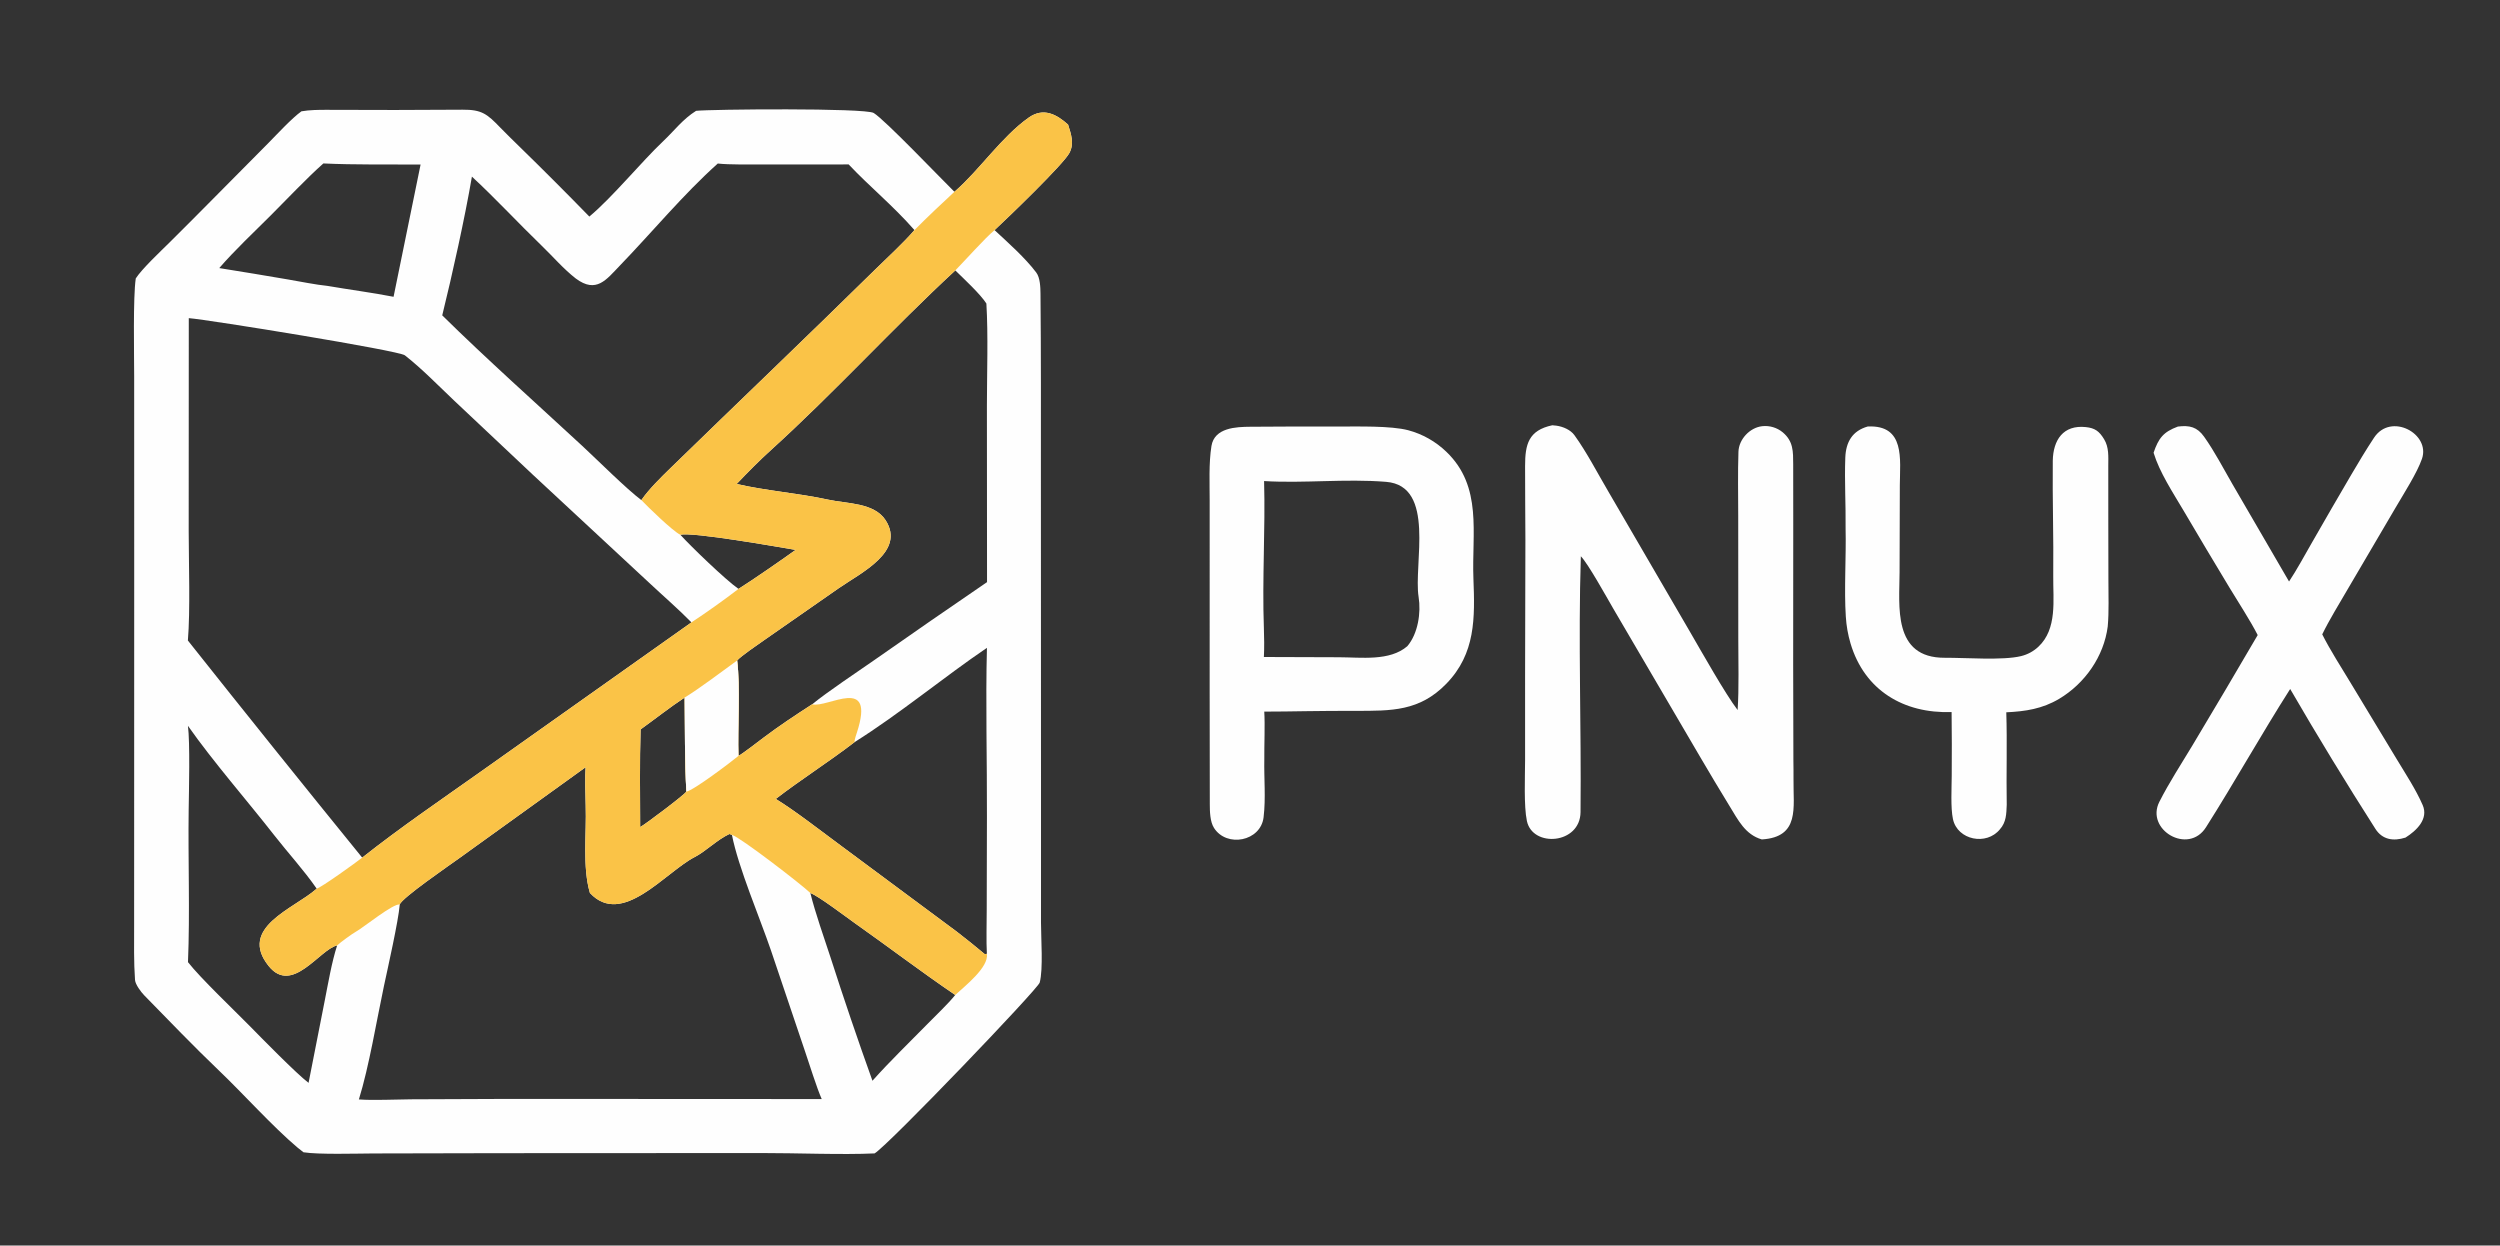
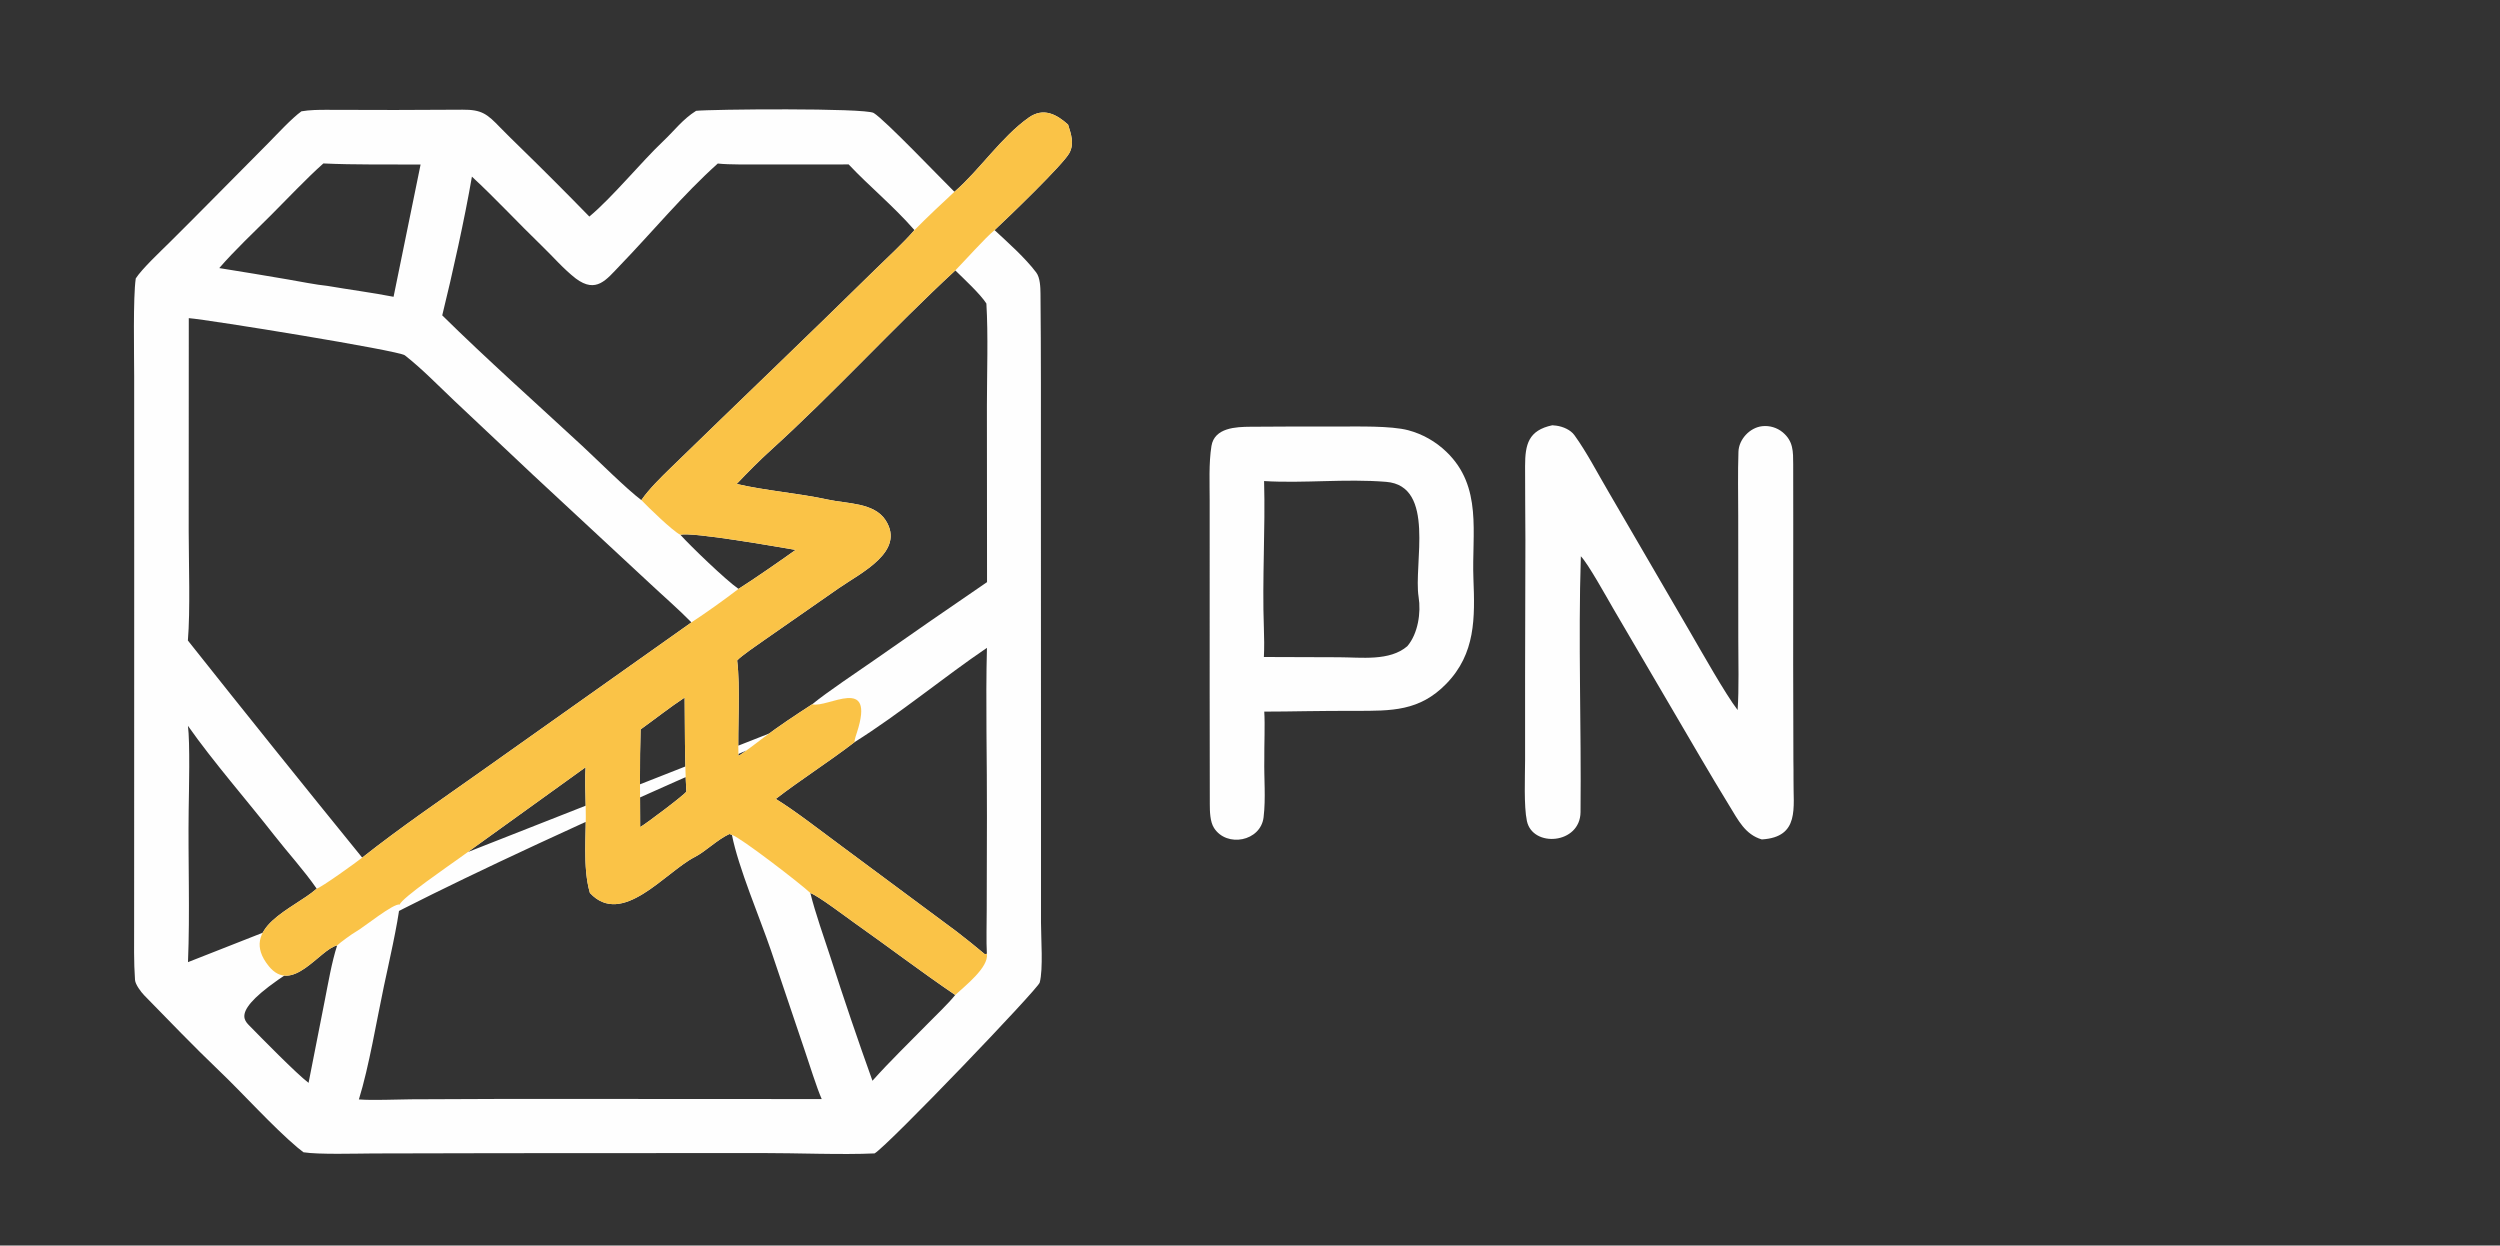
<svg xmlns="http://www.w3.org/2000/svg" width="843" height="420" viewBox="0 0 843 420">
  <rect x="0" y="0" width="843" height="420" fill="#333333" stroke="none" />
-   <path fill="#FEFEFE" d="M234.719 37.375C239.281 36.828 291.731 36.349 294.611 38.096C298.37 40.374 317.459 60.392 321.829 64.668L322.067 64.463C330.254 57.341 337.792 46.07 346.885 39.655C351.862 36.143 356.276 38.548 360.151 42.01C361.147 45.177 362.296 48.364 360.619 51.55C358.587 55.411 339.802 73.48 335.365 77.599C339.901 81.793 345.716 86.977 349.423 91.893C350.744 93.644 350.837 96.911 350.857 99.141C351.043 119.386 350.999 139.689 350.991 159.932L351.023 266.759L351.023 311.087C351.021 316.329 351.804 326.771 350.591 331.318C350.012 333.488 299.71 385.998 294.923 388.927C284.033 389.448 268.186 388.783 256.748 388.807L168.04 388.852L125.88 388.945C119.967 388.973 107.559 389.357 102.336 388.55C101.649 388.04 100.977 387.51 100.322 386.96C91.896 379.848 81.929 368.71 73.758 360.916C65.369 352.913 56.751 343.922 48.612 335.604C47.558 334.526 45.634 331.956 45.527 330.447C45.094 324.378 45.229 318.126 45.227 312.02L45.236 283.32L45.255 192.146L45.243 126.946C45.243 119.639 44.834 100.235 45.781 93.881C47.871 90.639 54.181 84.719 57.201 81.73C62.012 76.957 66.798 72.16 71.559 67.337L90.353 48.379C93.399 45.301 98.343 39.906 101.646 37.534C104.382 37.059 107.595 37.019 110.384 37.034C125.599 37.116 140.737 37.111 155.959 36.989C162.518 36.936 164.297 38.462 168.74 43.073C170.669 45.076 173.043 47.352 175.057 49.342C183.05 57.133 190.94 65.029 198.727 73.026C206.476 66.582 216.194 54.645 223.729 47.513C227.404 44.036 230.221 40.192 234.719 37.375ZM63.354 215.986C82.805 240.501 102.399 264.903 122.134 289.189C135.372 278.757 148.167 270.071 161.878 260.36L233.151 209.868C228.752 205.36 223.567 200.903 218.933 196.546L179.73 160.128L153.118 135.065C147.696 129.933 142.381 124.418 136.513 119.811C134.456 118.196 70.723 107.856 63.659 107.276L63.627 179.146C63.647 189.825 64.189 205.881 63.354 215.986ZM121.014 370.73C125.894 371.101 133.325 370.723 138.542 370.686L171.949 370.55L277.079 370.603C275.394 366.783 272.877 358.681 271.465 354.544L259.976 320.499C256.22 309.482 248.975 292.561 246.807 281.531L245.96 281.218C241.655 283.255 238.104 287.004 234.266 288.988C224.249 294.165 209.768 312.792 198.915 301.103C196.346 292.283 197.805 281.054 197.491 271.712C197.391 268.724 197.228 261.388 197.464 258.711L154.659 289.529C151.646 291.71 135.369 302.867 134.801 305.004C134.305 310.777 130.774 326.337 129.47 332.466C127.015 344.002 124.447 359.679 121.014 370.73ZM159.13 59.557C156.77 73.373 152.523 92.554 149.122 106.342C164.08 121.082 180.883 136.049 196.342 150.359C201.382 155.024 211.226 164.867 216.269 168.633C218.876 164.863 222.924 160.92 226.232 157.702C249.189 135.37 272.383 113.245 295.221 90.783C299.508 86.566 304.452 82.09 308.362 77.587C300.997 69.194 293.269 62.98 286.171 55.446L257.174 55.466C253.157 55.446 245.774 55.575 242.037 55.142C230.375 65.577 219.896 78.303 208.976 89.604C204.453 94.284 201.08 99.09 194.158 93.913C190.02 90.699 186.51 86.575 182.743 82.939C174.833 75.302 167.196 67.016 159.13 59.557ZM248.397 163.196C258.416 165.505 269.245 166.298 279.363 168.503C285.6 169.863 294.808 169.474 298.636 175.437C305.407 185.987 290.314 193.139 282.792 198.364L257.728 215.821C255.766 217.197 249.866 221.212 248.562 222.713C249.694 231.403 248.696 245.633 249.008 254.885C250.323 254.233 255.877 249.924 257.398 248.782C262.941 244.621 268.075 241.231 273.864 237.483C279.191 233.141 288.929 226.69 294.801 222.592C307.421 213.745 320.097 204.979 332.828 196.292L332.785 136.812C332.791 126.053 333.248 112.909 332.608 102.351C330.599 99.183 324.988 93.986 322.129 91.186C301.094 110.624 281.266 132.452 259.978 151.746C255.905 155.438 252.191 159.228 248.397 163.196ZM273.249 301.124C274.932 307.939 277.861 316.124 280.073 322.899C284.545 336.822 289.251 350.668 294.19 364.432C300.203 357.701 306.664 351.503 312.966 345.06C315.819 342.142 319.588 338.618 322.112 335.502C310.654 327.716 299.613 319.303 288.309 311.326C285.505 309.347 275.878 302.04 273.249 301.124ZM268.283 185.428C262.503 184.454 233.229 179.266 229.425 180.337C232.975 184.257 244.678 195.55 249.025 198.571C253.987 195.46 263.487 188.858 268.283 185.428ZM231.436 266.924C230.867 256.813 230.965 245.452 230.861 235.216C226.016 238.406 220.791 242.522 216.016 245.952C215.667 256.923 215.851 267.9 215.87 278.879C217.275 278.208 230.956 267.911 231.436 266.924ZM73.937 90.396C81.65 91.628 89.355 92.904 97.053 94.224C100.903 94.881 106.713 96.052 110.414 96.404C117.575 97.637 125.73 98.707 132.709 100.077L141.823 55.478C131.388 55.425 119.346 55.604 109.04 55.112C103.305 60.203 96.852 67.094 91.34 72.592C85.794 78.123 78.955 84.569 73.937 90.396ZM332.796 218.448C318.161 228.381 303.459 240.636 288.141 250.256C279.414 256.95 270.133 262.824 261.58 269.401C268.091 273.352 277.338 280.584 283.755 285.306L322.638 314.164C325.127 316.041 329.476 319.572 332.062 321.73C332.299 321.696 332.537 321.663 332.774 321.629C332.535 317.541 332.724 310.999 332.721 306.708L332.794 275.372C332.859 257.011 332.317 236.568 332.796 218.448ZM63.387 324.437C67.495 329.714 79.118 340.79 84.154 345.913C88.176 350.003 99.978 362.081 104.049 365.137L109.486 337.487C110.662 331.555 111.852 324.44 113.687 318.783C107.763 320.141 98.506 335.573 90.605 325.755C80.185 312.808 99.18 306.378 106.549 299.854L106.782 299.644C102.41 293.34 97.204 287.701 92.531 281.719C83.287 269.884 71.933 256.934 63.373 244.742C64.111 250.508 63.715 266.448 63.621 273.044C63.385 289.735 64.083 307.876 63.387 324.437Z" />
+   <path fill="#FEFEFE" d="M234.719 37.375C239.281 36.828 291.731 36.349 294.611 38.096C298.37 40.374 317.459 60.392 321.829 64.668L322.067 64.463C330.254 57.341 337.792 46.07 346.885 39.655C351.862 36.143 356.276 38.548 360.151 42.01C361.147 45.177 362.296 48.364 360.619 51.55C358.587 55.411 339.802 73.48 335.365 77.599C339.901 81.793 345.716 86.977 349.423 91.893C350.744 93.644 350.837 96.911 350.857 99.141C351.043 119.386 350.999 139.689 350.991 159.932L351.023 266.759L351.023 311.087C351.021 316.329 351.804 326.771 350.591 331.318C350.012 333.488 299.71 385.998 294.923 388.927C284.033 389.448 268.186 388.783 256.748 388.807L168.04 388.852L125.88 388.945C119.967 388.973 107.559 389.357 102.336 388.55C101.649 388.04 100.977 387.51 100.322 386.96C91.896 379.848 81.929 368.71 73.758 360.916C65.369 352.913 56.751 343.922 48.612 335.604C47.558 334.526 45.634 331.956 45.527 330.447C45.094 324.378 45.229 318.126 45.227 312.02L45.236 283.32L45.255 192.146L45.243 126.946C45.243 119.639 44.834 100.235 45.781 93.881C47.871 90.639 54.181 84.719 57.201 81.73C62.012 76.957 66.798 72.16 71.559 67.337L90.353 48.379C93.399 45.301 98.343 39.906 101.646 37.534C104.382 37.059 107.595 37.019 110.384 37.034C125.599 37.116 140.737 37.111 155.959 36.989C162.518 36.936 164.297 38.462 168.74 43.073C170.669 45.076 173.043 47.352 175.057 49.342C183.05 57.133 190.94 65.029 198.727 73.026C206.476 66.582 216.194 54.645 223.729 47.513C227.404 44.036 230.221 40.192 234.719 37.375ZM63.354 215.986C82.805 240.501 102.399 264.903 122.134 289.189C135.372 278.757 148.167 270.071 161.878 260.36L233.151 209.868C228.752 205.36 223.567 200.903 218.933 196.546L179.73 160.128L153.118 135.065C147.696 129.933 142.381 124.418 136.513 119.811C134.456 118.196 70.723 107.856 63.659 107.276L63.627 179.146C63.647 189.825 64.189 205.881 63.354 215.986ZM121.014 370.73C125.894 371.101 133.325 370.723 138.542 370.686L171.949 370.55L277.079 370.603C275.394 366.783 272.877 358.681 271.465 354.544L259.976 320.499C256.22 309.482 248.975 292.561 246.807 281.531L245.96 281.218C241.655 283.255 238.104 287.004 234.266 288.988C224.249 294.165 209.768 312.792 198.915 301.103C196.346 292.283 197.805 281.054 197.491 271.712C197.391 268.724 197.228 261.388 197.464 258.711L154.659 289.529C151.646 291.71 135.369 302.867 134.801 305.004C134.305 310.777 130.774 326.337 129.47 332.466C127.015 344.002 124.447 359.679 121.014 370.73ZM159.13 59.557C156.77 73.373 152.523 92.554 149.122 106.342C164.08 121.082 180.883 136.049 196.342 150.359C201.382 155.024 211.226 164.867 216.269 168.633C218.876 164.863 222.924 160.92 226.232 157.702C249.189 135.37 272.383 113.245 295.221 90.783C299.508 86.566 304.452 82.09 308.362 77.587C300.997 69.194 293.269 62.98 286.171 55.446L257.174 55.466C253.157 55.446 245.774 55.575 242.037 55.142C230.375 65.577 219.896 78.303 208.976 89.604C204.453 94.284 201.08 99.09 194.158 93.913C190.02 90.699 186.51 86.575 182.743 82.939C174.833 75.302 167.196 67.016 159.13 59.557ZM248.397 163.196C258.416 165.505 269.245 166.298 279.363 168.503C285.6 169.863 294.808 169.474 298.636 175.437C305.407 185.987 290.314 193.139 282.792 198.364L257.728 215.821C255.766 217.197 249.866 221.212 248.562 222.713C249.694 231.403 248.696 245.633 249.008 254.885C250.323 254.233 255.877 249.924 257.398 248.782C262.941 244.621 268.075 241.231 273.864 237.483C279.191 233.141 288.929 226.69 294.801 222.592C307.421 213.745 320.097 204.979 332.828 196.292L332.785 136.812C332.791 126.053 333.248 112.909 332.608 102.351C330.599 99.183 324.988 93.986 322.129 91.186C301.094 110.624 281.266 132.452 259.978 151.746C255.905 155.438 252.191 159.228 248.397 163.196ZM273.249 301.124C274.932 307.939 277.861 316.124 280.073 322.899C284.545 336.822 289.251 350.668 294.19 364.432C300.203 357.701 306.664 351.503 312.966 345.06C315.819 342.142 319.588 338.618 322.112 335.502C310.654 327.716 299.613 319.303 288.309 311.326C285.505 309.347 275.878 302.04 273.249 301.124ZM268.283 185.428C262.503 184.454 233.229 179.266 229.425 180.337C232.975 184.257 244.678 195.55 249.025 198.571C253.987 195.46 263.487 188.858 268.283 185.428ZM231.436 266.924C230.867 256.813 230.965 245.452 230.861 235.216C226.016 238.406 220.791 242.522 216.016 245.952C215.667 256.923 215.851 267.9 215.87 278.879C217.275 278.208 230.956 267.911 231.436 266.924ZM73.937 90.396C81.65 91.628 89.355 92.904 97.053 94.224C100.903 94.881 106.713 96.052 110.414 96.404C117.575 97.637 125.73 98.707 132.709 100.077L141.823 55.478C131.388 55.425 119.346 55.604 109.04 55.112C103.305 60.203 96.852 67.094 91.34 72.592C85.794 78.123 78.955 84.569 73.937 90.396ZM332.796 218.448C318.161 228.381 303.459 240.636 288.141 250.256C279.414 256.95 270.133 262.824 261.58 269.401C268.091 273.352 277.338 280.584 283.755 285.306L322.638 314.164C325.127 316.041 329.476 319.572 332.062 321.73C332.299 321.696 332.537 321.663 332.774 321.629C332.535 317.541 332.724 310.999 332.721 306.708L332.794 275.372C332.859 257.011 332.317 236.568 332.796 218.448ZC67.495 329.714 79.118 340.79 84.154 345.913C88.176 350.003 99.978 362.081 104.049 365.137L109.486 337.487C110.662 331.555 111.852 324.44 113.687 318.783C107.763 320.141 98.506 335.573 90.605 325.755C80.185 312.808 99.18 306.378 106.549 299.854L106.782 299.644C102.41 293.34 97.204 287.701 92.531 281.719C83.287 269.884 71.933 256.934 63.373 244.742C64.111 250.508 63.715 266.448 63.621 273.044C63.385 289.735 64.083 307.876 63.387 324.437Z" />
  <path fill="#FAC347" d="M321.829 64.668L322.067 64.463C330.254 57.341 337.792 46.07 346.885 39.655C351.862 36.143 356.276 38.548 360.151 42.01C361.147 45.177 362.296 48.364 360.619 51.55C358.587 55.411 339.802 73.48 335.365 77.599C332.079 80.329 325.59 87.656 322.129 91.186C301.094 110.624 281.266 132.452 259.978 151.746C255.905 155.438 252.191 159.228 248.397 163.196C258.416 165.505 269.245 166.298 279.363 168.503C285.6 169.863 294.808 169.474 298.636 175.437C305.407 185.987 290.314 193.139 282.792 198.364L257.728 215.821C255.766 217.197 249.866 221.212 248.562 222.713C249.694 231.403 248.696 245.633 249.008 254.885C250.323 254.233 255.877 249.924 257.398 248.782C262.941 244.621 268.075 241.231 273.864 237.483C278.981 238.904 295.3 227.359 288.977 246.931C288.686 247.83 288.135 249.348 288.141 250.256C279.414 256.95 270.133 262.824 261.58 269.401C268.091 273.352 277.338 280.584 283.755 285.306L322.638 314.164C325.127 316.041 329.476 319.572 332.062 321.73C332.299 321.696 332.537 321.663 332.774 321.629C333.51 326.134 325.353 332.502 322.112 335.502C310.654 327.716 299.613 319.303 288.309 311.326C285.505 309.347 275.878 302.04 273.249 301.124C270.336 298.276 249.347 282.122 246.807 281.531L245.96 281.218C241.655 283.255 238.104 287.004 234.266 288.988C224.249 294.165 209.768 312.792 198.915 301.103C196.346 292.283 197.805 281.054 197.491 271.712C197.391 268.724 197.228 261.388 197.464 258.711L154.659 289.529C151.646 291.71 135.369 302.867 134.801 305.004C132.689 304.518 122.745 312.607 120.116 314.103C118.645 314.94 114.986 317.607 113.687 318.783C107.763 320.141 98.506 335.573 90.605 325.755C80.185 312.808 99.18 306.378 106.549 299.854L106.782 299.644C108.3 299.329 120.33 290.645 122.134 289.189C135.372 278.757 148.167 270.071 161.878 260.36L233.151 209.868C238.573 206.29 243.868 202.522 249.025 198.571C253.987 195.46 263.487 188.858 268.283 185.428C262.503 184.454 233.229 179.266 229.425 180.337C226.81 179.069 218.61 171.073 216.269 168.633C218.876 164.863 222.924 160.92 226.232 157.702C249.189 135.37 272.383 113.245 295.221 90.783C299.508 86.566 304.452 82.09 308.362 77.587C312.781 73.103 317.222 68.963 321.829 64.668ZM215.87 278.879C217.275 278.208 230.956 267.911 231.436 266.924C230.867 256.813 230.965 245.452 230.861 235.216C226.016 238.406 220.791 242.522 216.016 245.952C215.667 256.923 215.851 267.9 215.87 278.879Z" />
-   <path fill="#FEFEFE" d="M230.861 235.216C235.556 232.391 243.885 226.105 248.562 222.713C249.694 231.403 248.696 245.633 249.008 254.885C246.673 256.835 233.689 266.676 231.436 266.924C230.867 256.813 230.965 245.452 230.861 235.216Z" />
  <path fill="#FEFEFE" d="M421.542 143.903C431.482 143.822 441.421 143.797 451.361 143.828C457.781 143.844 468.996 143.527 474.875 145.079C479.687 146.371 484.095 148.862 487.686 152.318C500.013 164.102 496.244 179.802 496.836 195.091C497.349 208.352 497.612 220.384 487.662 230.597C478.618 239.88 469.147 239.7 457.088 239.7C451.468 239.694 445.848 239.73 440.229 239.81C435.59 239.894 430.95 239.943 426.31 239.956C426.597 244.544 426.275 251.129 426.326 255.978C426.192 262.527 426.861 269.055 426.082 275.582C425.111 283.713 413.655 285.902 409.365 279.185C408.016 277.073 407.952 273.647 407.945 271.155C407.871 246.038 407.909 220.486 407.901 195.425L407.9 168.878C407.904 162.969 407.579 156.175 408.497 150.42C409.496 144.158 416.899 143.948 421.542 143.903ZM426.178 221.539L451.408 221.625C458.994 221.643 468.582 223.027 474.548 217.898C478.145 213.677 479.211 206.64 478.355 201.298C476.596 190.328 484.225 163.844 467.411 162.479C453.601 161.357 439.642 163.041 426.251 162.214C426.705 178.454 425.575 195.336 426.178 211.674C426.289 214.683 426.346 218.537 426.178 221.539Z" />
  <path fill="#FEFEFE" d="M523.437 143.398C523.91 143.43 524.381 143.478 524.85 143.542C527.047 143.847 529.587 144.935 530.882 146.723C535.051 152.48 538.721 159.623 542.382 165.832L569.975 213.239C573.609 219.487 581.788 234.032 585.928 239.421C586.415 232.283 586.153 222.655 586.152 215.393L586.128 173.882C586.118 166.723 585.967 159.462 586.205 152.321C586.344 148.145 590.015 144.186 594.207 143.713C596.71 143.435 599.218 144.187 601.156 145.795C604.738 148.815 604.648 152.251 604.666 156.56C604.695 163.344 604.684 170.13 604.684 176.915L604.658 223.911L604.731 256.327C604.745 258.51 604.805 260.765 604.773 262.95C604.638 272.245 607.02 282.269 594.082 283.056C588.44 281.418 586.077 276.462 583.179 271.765C579.862 266.39 576.652 260.924 573.434 255.488L544.027 205.282C541.821 201.497 535.506 190.053 533.06 187.57C532.143 216.286 533.249 245.125 532.956 273.853C532.845 284.704 516.793 285.881 514.871 276.844C513.805 271.834 514.244 261.904 514.259 256.419L514.261 227.085L514.364 182.074C514.332 173.776 514.259 165.466 514.259 157.166C514.259 149.825 515.376 145.12 523.437 143.398Z" />
-   <path fill="#FEFEFE" d="M734.388 143.836C738.299 143.35 740.873 143.952 743.22 147.256C746.826 152.333 749.698 157.95 752.833 163.346L771.864 196.082C774.276 192.507 777.343 186.865 779.535 183.056C783.946 175.343 788.399 167.654 792.894 159.99C795.395 155.737 797.776 151.758 800.529 147.589C806.211 138.984 819.6 146.249 816.692 154.699C815.06 159.44 810.538 166.473 807.826 171.118L791.6 198.752C788.808 203.552 785.444 208.999 783.059 213.903C785.523 218.871 789.635 225.318 792.554 230.136L808.08 255.835C811.088 260.837 814.596 266.13 816.928 271.474C818.976 276.167 814.841 280.106 811.129 282.438C807.025 283.736 803.329 283.161 800.983 279.488C791.24 264.232 781.289 247.941 772.249 232.327C762.471 247.672 753.586 263.621 743.849 278.971C737.879 288.383 723.368 279.789 728.13 270.382C731.379 263.964 735.555 257.558 739.286 251.356C746.694 238.995 754.029 226.592 761.293 214.146C758.906 209.436 754.631 202.86 751.822 198.22C746.558 189.512 741.348 180.772 736.191 172C732.649 165.998 728.18 159.239 726.188 152.661C727.855 147.75 729.491 145.644 734.388 143.836Z" />
-   <path fill="#FEFEFE" d="M629.799 143.814C642.475 143.212 640.677 154.888 640.621 163.611L640.537 193.014C640.515 204.199 638.06 221.913 655.834 221.802C662.686 221.759 675.35 222.761 681.524 221.235C683.691 220.706 685.686 219.628 687.316 218.105C693.792 212.064 692.261 202.315 692.353 194.227C692.5 181.28 692.059 168.303 692.196 155.352C692.33 148.33 695.734 143.222 703.32 144.013C706.43 144.337 707.848 145.393 709.498 148.094C711.168 150.827 710.924 153.924 710.91 157.03C710.85 169.844 710.978 182.671 710.954 195.485C710.945 200.606 711.184 206.18 710.728 211.252C709.424 221.353 703.034 230.465 694.36 235.639C688.689 239.022 682.993 239.885 676.52 240.189C676.853 250.479 676.491 261.056 676.671 271.365C676.543 274.46 676.531 277.21 674.378 279.637C669.824 285.256 660.065 283.277 658.539 276.211C657.713 272.39 658.102 265.618 658.121 261.594C658.178 254.43 658.165 247.264 658.08 240.1C641.962 240.673 628.697 232.801 623.994 216.95C623.127 214.013 622.596 210.988 622.411 207.932C621.799 198.865 622.561 187.576 622.335 178.258C622.432 170.295 621.943 162.283 622.234 154.33C622.429 149.009 624.637 145.283 629.799 143.814Z" />
</svg>